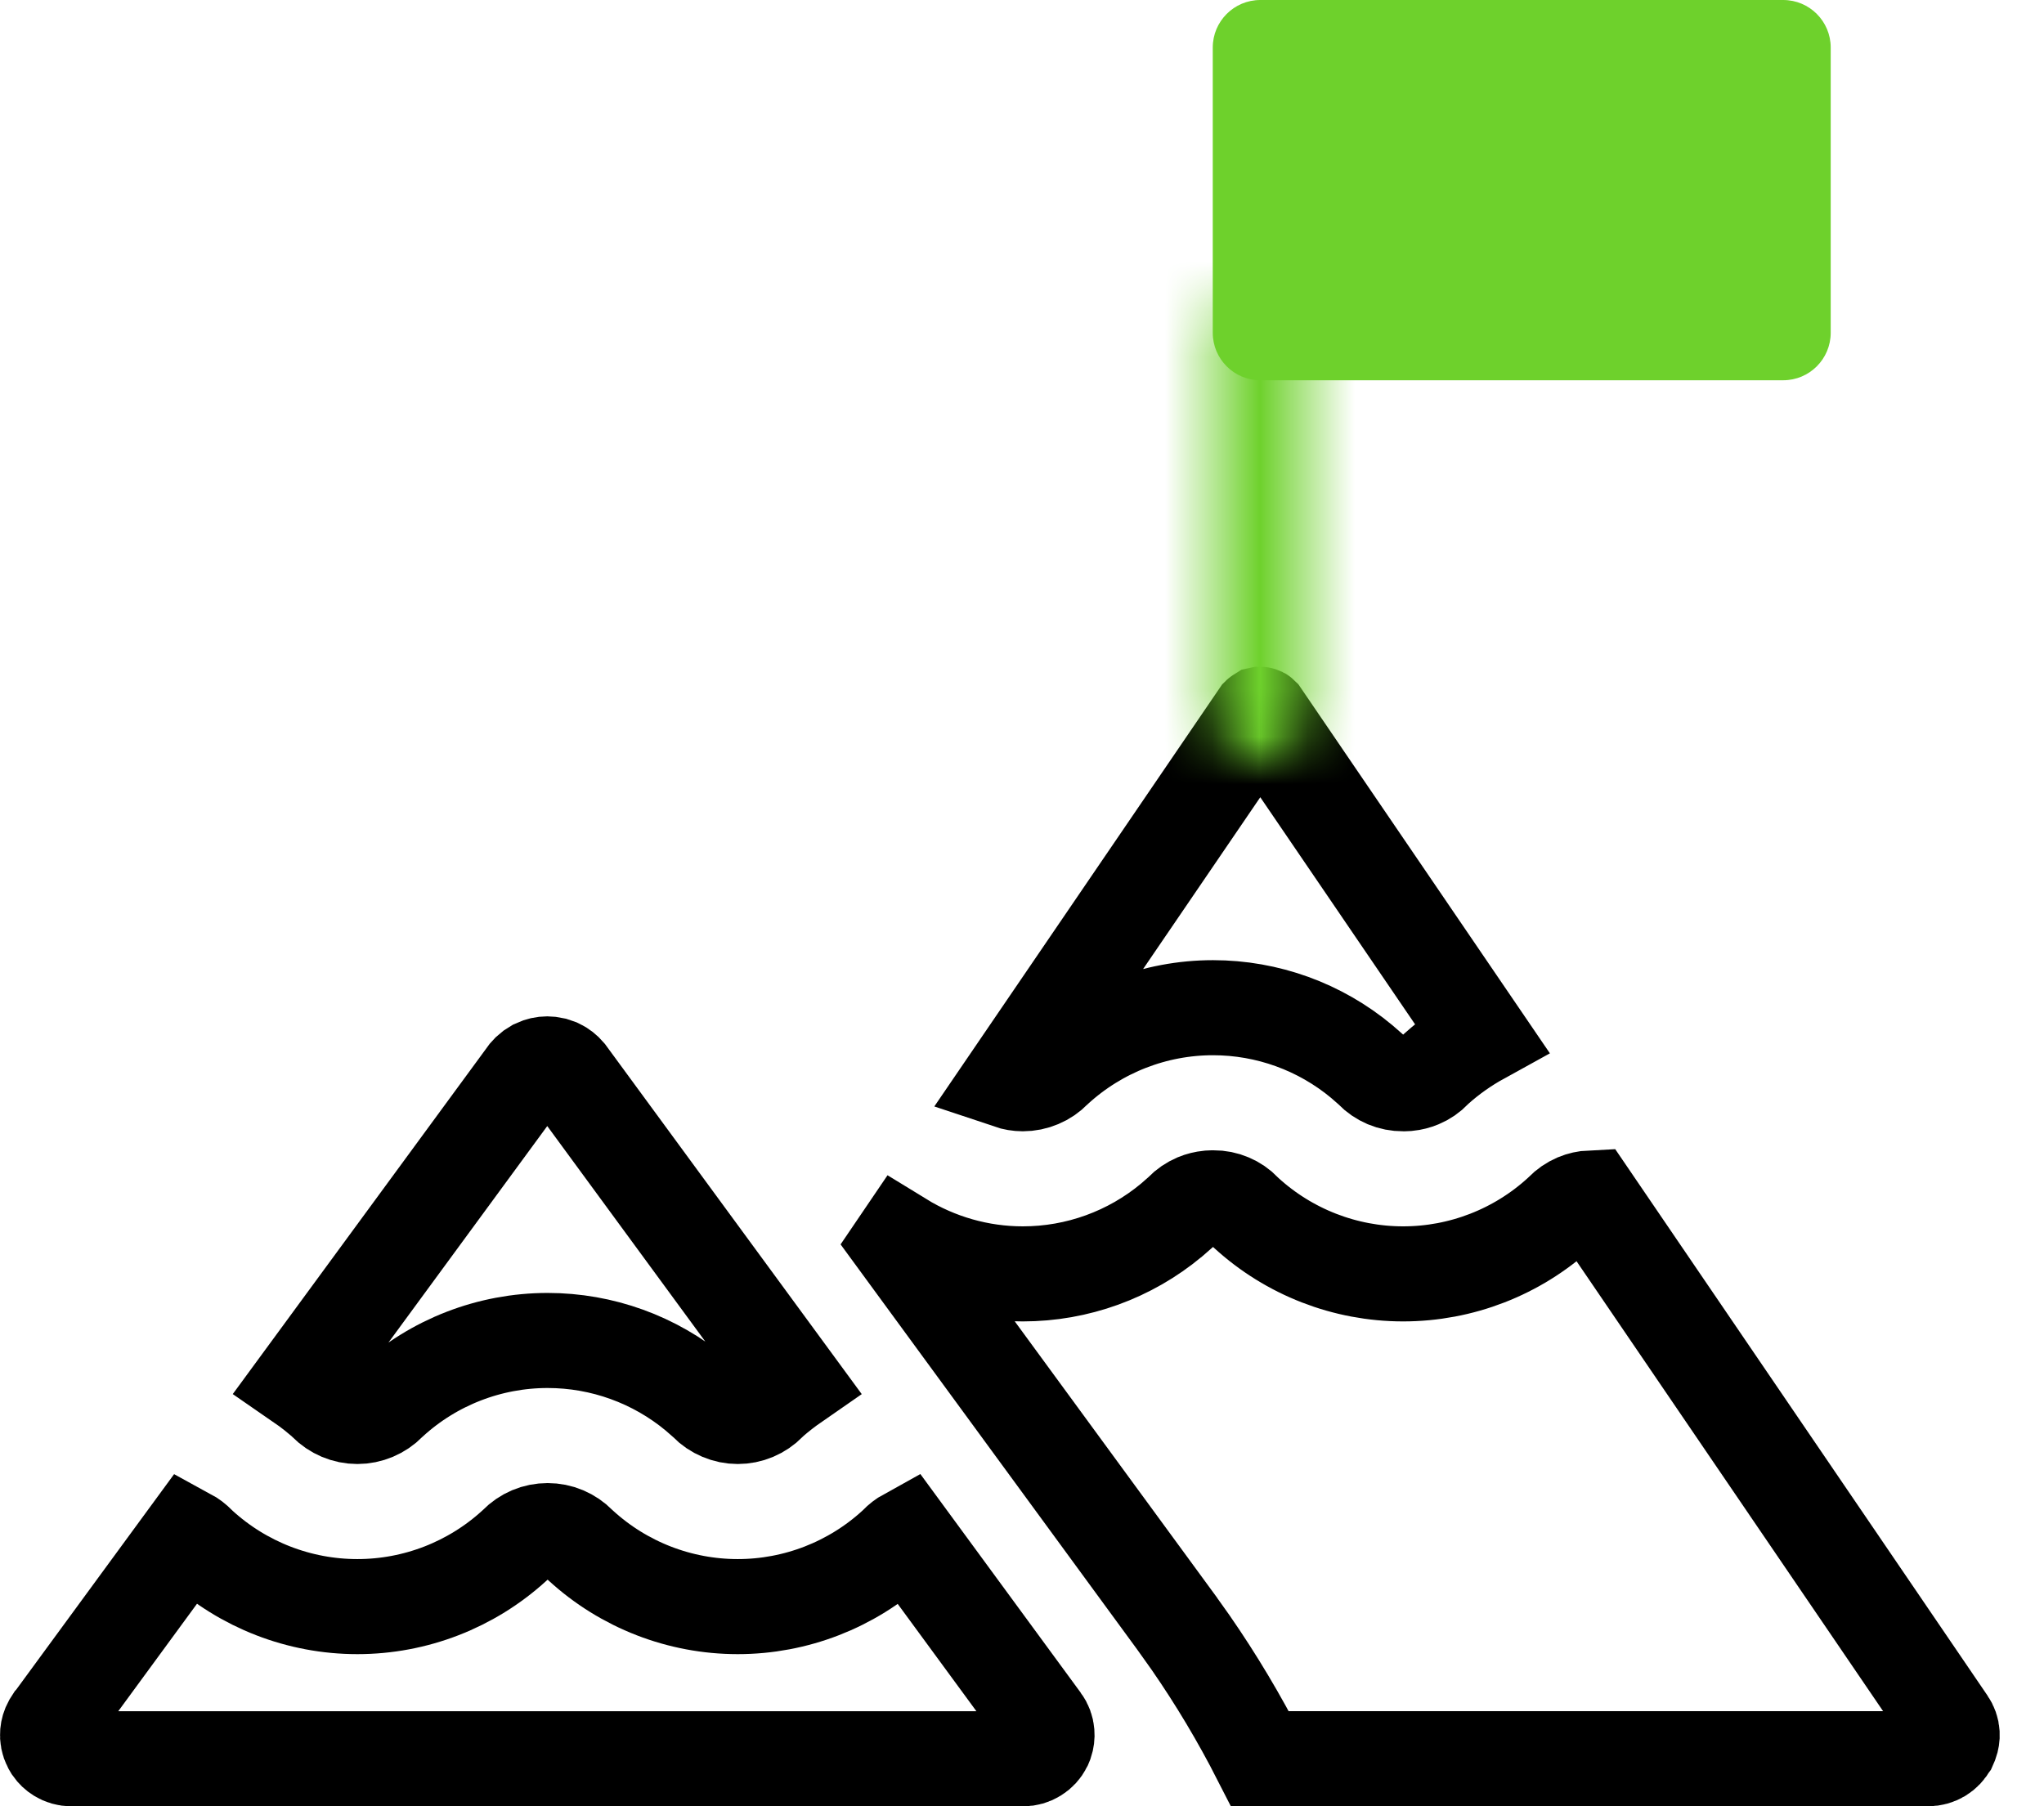
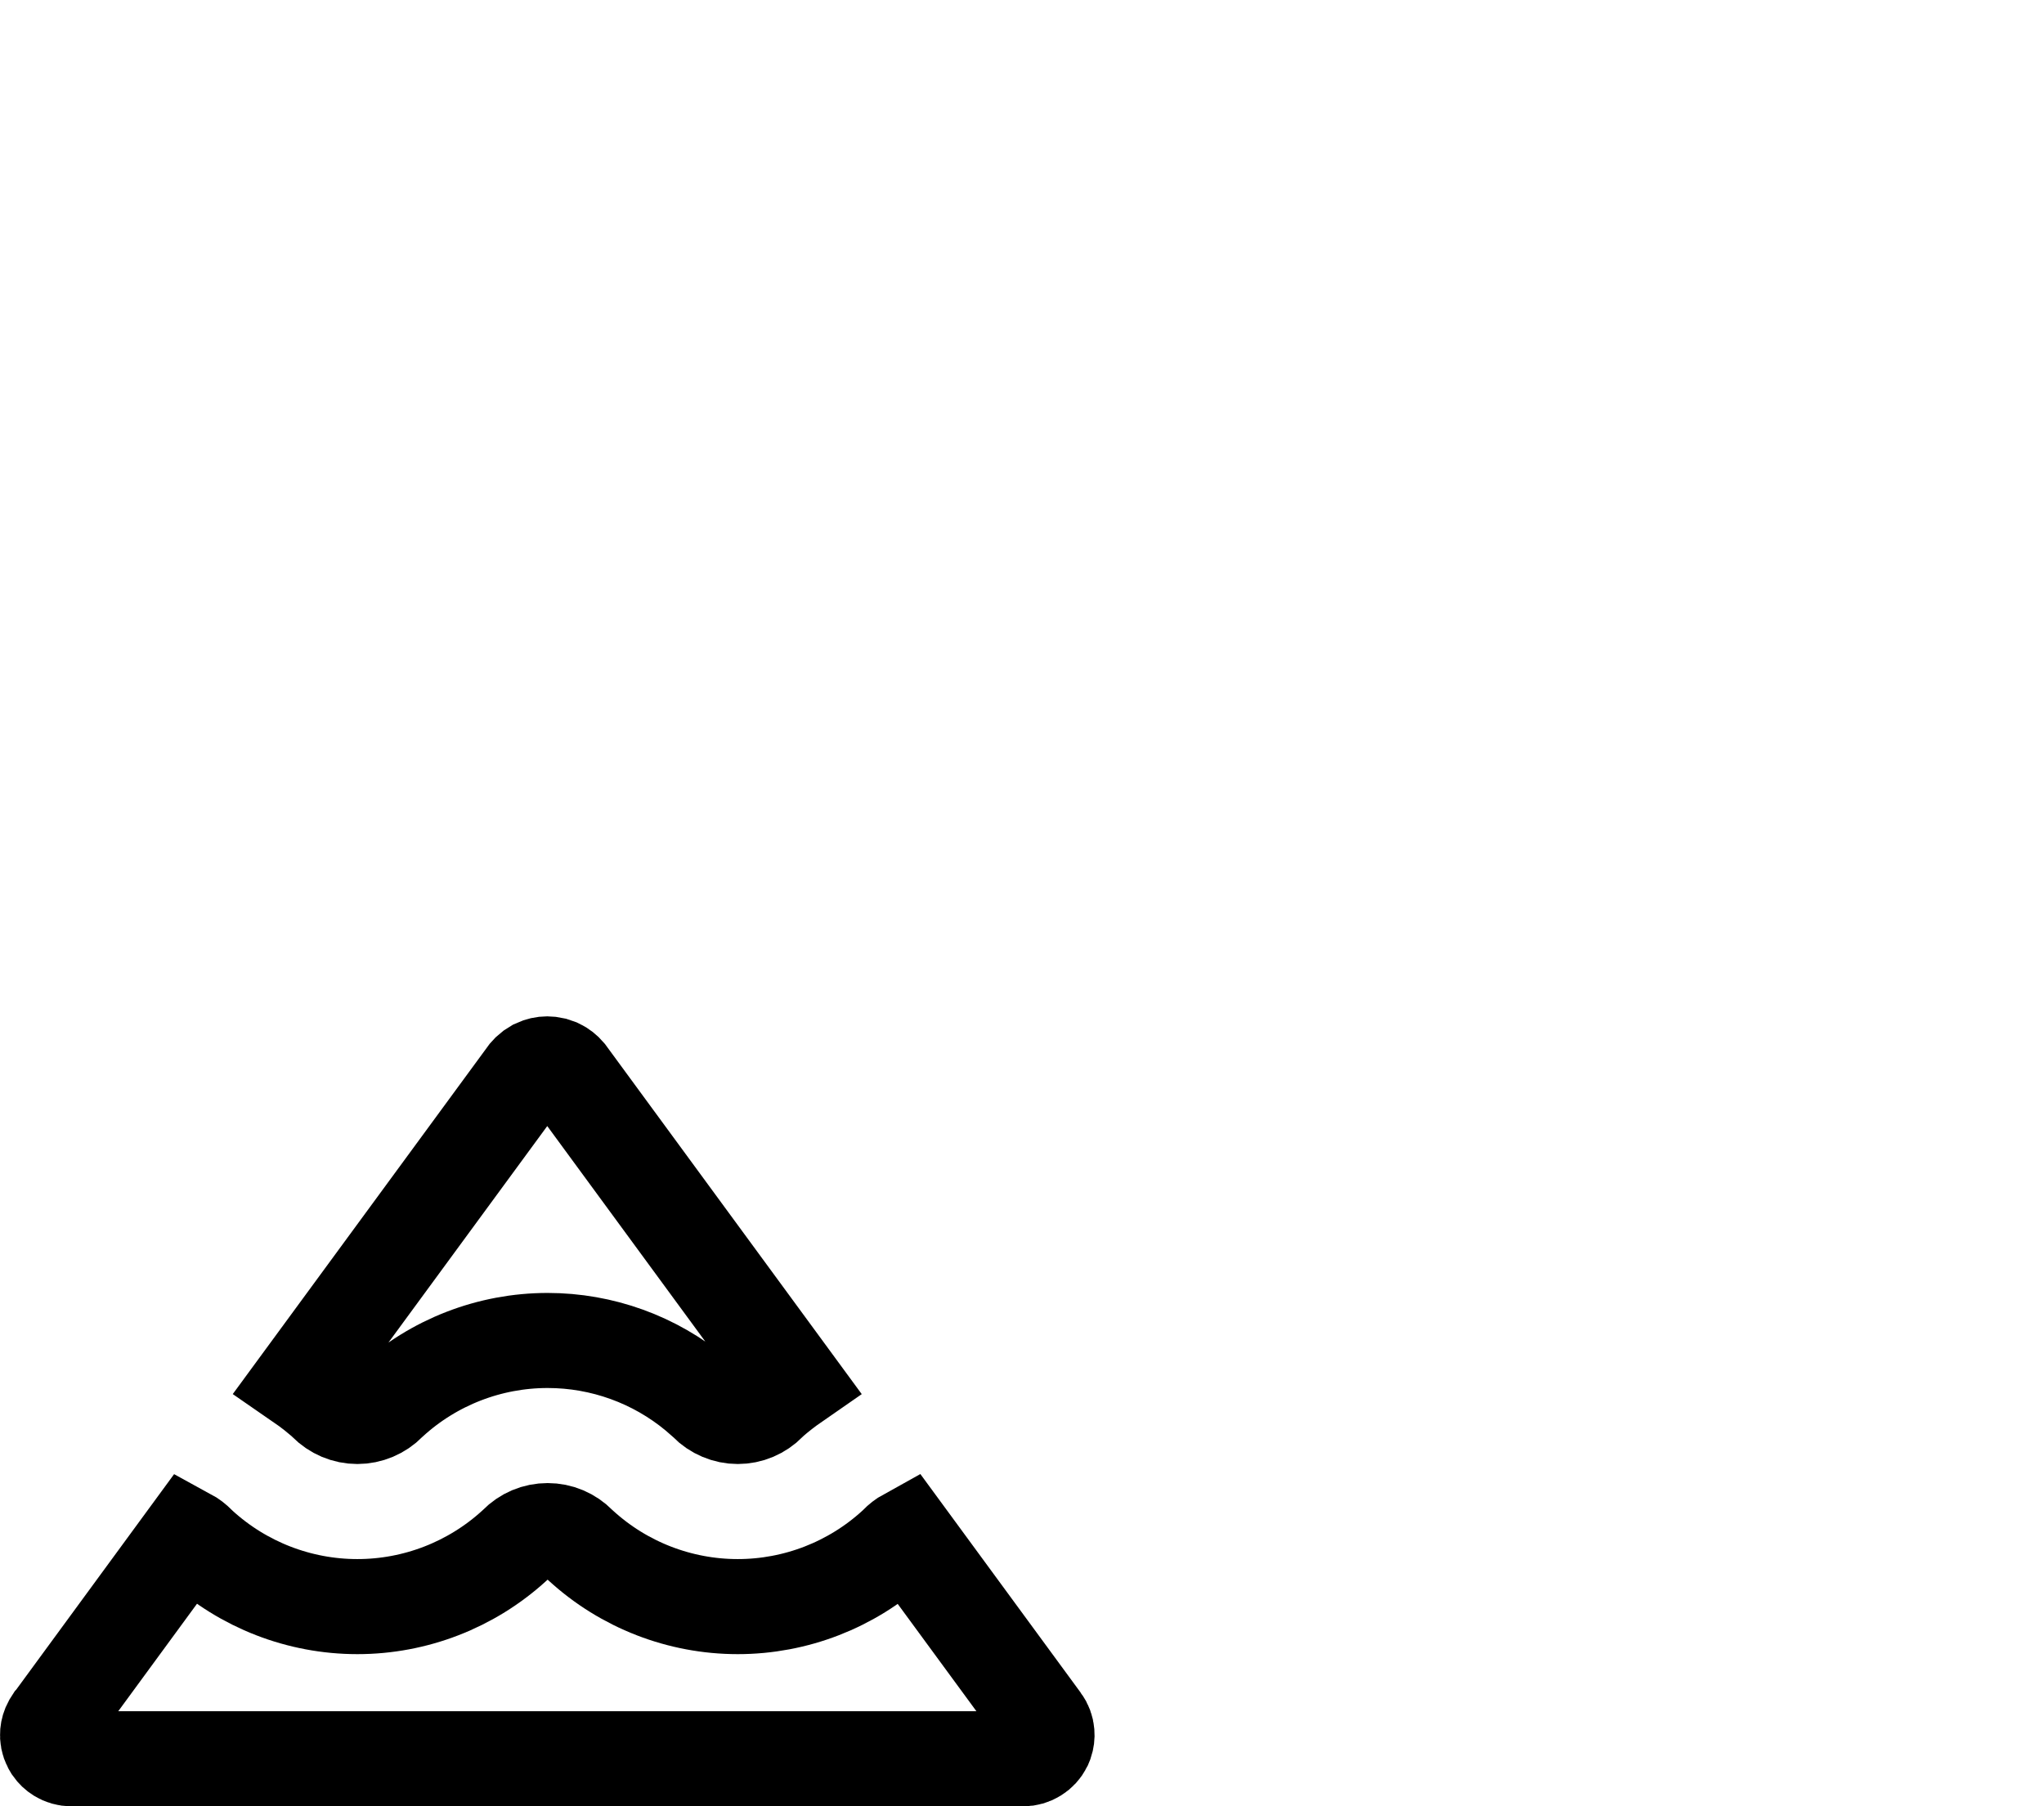
<svg xmlns="http://www.w3.org/2000/svg" width="43" height="38" viewBox="0 0 43 38" fill="none">
-   <path d="M37.513 0H26.513C25.961 0 25.513 0.448 25.513 1V7C25.513 7.552 25.961 8 26.513 8H37.513C38.066 8 38.513 7.552 38.513 7V1C38.513 0.448 38.066 0 37.513 0Z" fill="#6ED12C" />
-   <path d="M25.516 25.2H25.53C25.649 25.199 25.769 25.223 25.879 25.27C25.989 25.316 26.088 25.384 26.171 25.471L26.193 25.495L26.218 25.518C27.12 26.342 28.297 26.8 29.518 26.8C30.74 26.8 31.917 26.342 32.818 25.518L32.842 25.496L32.863 25.474C32.947 25.387 33.048 25.318 33.159 25.27C33.257 25.229 33.361 25.206 33.468 25.201L40.977 36.223L40.983 36.232C41.033 36.304 41.063 36.388 41.068 36.476C41.072 36.541 41.061 36.606 41.039 36.667L41.013 36.727L41.01 36.731C40.967 36.812 40.903 36.88 40.824 36.928C40.745 36.975 40.655 37 40.563 37H26.506C26.073 36.151 25.584 35.331 25.041 34.548L24.751 34.141L24.75 34.139L18.907 26.158L18.962 26.077C19.726 26.546 20.61 26.8 21.518 26.8C22.664 26.8 23.77 26.398 24.646 25.668L24.842 25.497L24.862 25.475C24.947 25.387 25.049 25.318 25.161 25.27C25.245 25.235 25.335 25.213 25.425 25.204L25.516 25.2ZM26.513 15.027C26.52 15.027 26.526 15.028 26.532 15.031C26.536 15.033 26.539 15.037 26.543 15.041L31.16 21.815C30.826 21.999 30.512 22.219 30.226 22.475L30.197 22.501L30.171 22.529C30.088 22.616 29.989 22.684 29.879 22.73C29.796 22.765 29.709 22.787 29.62 22.796L29.53 22.8H29.516C29.395 22.801 29.273 22.777 29.161 22.73C29.049 22.682 28.947 22.613 28.862 22.525L28.842 22.503L28.646 22.332C27.77 21.602 26.664 21.2 25.518 21.2C24.297 21.2 23.12 21.658 22.218 22.482L22.197 22.502L22.177 22.521C22.092 22.609 21.989 22.68 21.876 22.727C21.763 22.775 21.641 22.8 21.518 22.8C21.419 22.8 21.32 22.783 21.225 22.751L26.483 15.041C26.487 15.037 26.49 15.034 26.495 15.031L26.513 15.027Z" stroke="black" stroke-width="2" />
  <path d="M11.521 32.201C11.643 32.201 11.765 32.225 11.878 32.273C11.991 32.321 12.094 32.391 12.18 32.479L12.2 32.499L12.222 32.519C13.123 33.343 14.299 33.8 15.52 33.8C16.74 33.8 17.917 33.343 18.818 32.519L18.842 32.498L18.863 32.475C18.926 32.41 18.997 32.354 19.075 32.311L21.93 36.204L21.931 36.205C21.985 36.279 22.018 36.367 22.025 36.459C22.031 36.529 22.022 36.598 22 36.663L21.974 36.726C21.932 36.809 21.868 36.878 21.789 36.926C21.71 36.975 21.62 37.001 21.527 37.001H1.499C1.407 37.001 1.316 36.975 1.237 36.926C1.178 36.89 1.128 36.842 1.089 36.786L1.054 36.726C1.012 36.644 0.994 36.551 1.002 36.459C1.008 36.39 1.028 36.324 1.061 36.263L1.098 36.205L1.1 36.203L3.953 32.309C4.034 32.353 4.108 32.41 4.172 32.476L4.194 32.498L4.217 32.52C5.119 33.343 6.296 33.8 7.518 33.8C8.739 33.8 9.916 33.343 10.818 32.52L10.841 32.499L10.861 32.479C10.947 32.391 11.049 32.321 11.162 32.273C11.275 32.225 11.398 32.201 11.521 32.201ZM11.513 22.382C11.554 22.382 11.596 22.387 11.636 22.396L11.753 22.436C11.825 22.47 11.888 22.521 11.94 22.582L16.715 29.093C16.549 29.208 16.389 29.332 16.236 29.465L16.205 29.493L16.177 29.523C16.091 29.611 15.989 29.68 15.876 29.728C15.763 29.776 15.642 29.8 15.52 29.8C15.397 29.8 15.277 29.775 15.164 29.727C15.051 29.679 14.948 29.61 14.863 29.522L14.843 29.5L14.82 29.481L14.648 29.331C13.772 28.602 12.666 28.201 11.521 28.201C10.3 28.201 9.123 28.657 8.222 29.481L8.2 29.5L8.181 29.521C8.094 29.609 7.991 29.679 7.877 29.727C7.763 29.775 7.641 29.8 7.518 29.8C7.394 29.8 7.272 29.775 7.158 29.727C7.045 29.679 6.942 29.609 6.855 29.521L6.826 29.491L6.795 29.463L6.614 29.313C6.516 29.235 6.415 29.161 6.312 29.09L11.086 22.581C11.111 22.552 11.138 22.525 11.168 22.502L11.273 22.436C11.348 22.401 11.43 22.382 11.513 22.382Z" stroke="black" stroke-width="2" />
  <mask id="path-4-inside-1_155_1096" fill="white">
-     <path d="M26.131 15.924C26.252 15.974 26.382 16 26.513 16C26.645 16 26.775 15.974 26.896 15.924C27.018 15.874 27.128 15.8 27.221 15.707C27.314 15.614 27.387 15.504 27.438 15.383C27.488 15.261 27.514 15.131 27.513 15V7C27.513 6.735 27.408 6.48 27.221 6.293C27.033 6.105 26.779 6 26.513 6C26.248 6 25.994 6.105 25.806 6.293C25.619 6.48 25.513 6.735 25.513 7V15C25.513 15.131 25.539 15.261 25.589 15.383C25.64 15.504 25.713 15.614 25.806 15.707C25.899 15.8 26.009 15.874 26.131 15.924Z" />
-   </mask>
+     </mask>
  <path d="M26.513 16L26.515 14L26.512 14L26.513 16ZM25.513 15L27.513 15.001V15H25.513ZM25.806 6.293L27.221 7.707L25.806 6.293ZM27.221 6.293L25.806 7.707H25.806L27.221 6.293ZM27.513 15H25.513L25.513 15.001L27.513 15ZM26.512 14C26.644 14 26.774 14.026 26.895 14.076L25.366 17.772C25.73 17.923 26.12 18 26.515 18L26.512 14ZM26.895 14.076C27.017 14.126 27.127 14.2 27.22 14.293L24.392 17.122C24.671 17.4 25.002 17.621 25.366 17.772L26.895 14.076ZM27.22 14.293C27.313 14.386 27.387 14.496 27.437 14.618L23.741 16.148C23.892 16.512 24.113 16.843 24.392 17.122L27.22 14.293ZM27.437 14.618C27.488 14.739 27.514 14.87 27.513 15.001L23.513 14.999C23.513 15.393 23.591 15.783 23.741 16.148L27.437 14.618ZM27.513 15V7H23.513V15H27.513ZM27.513 7C27.513 7.265 27.408 7.52 27.221 7.707L24.392 4.879C23.829 5.441 23.513 6.204 23.513 7H27.513ZM27.221 7.707C27.033 7.895 26.779 8 26.513 8V4C25.718 4 24.955 4.316 24.392 4.879L27.221 7.707ZM26.513 8C26.248 8 25.994 7.895 25.806 7.707L28.635 4.879C28.072 4.316 27.309 4 26.513 4V8ZM25.806 7.707C25.619 7.52 25.513 7.265 25.513 7H29.513C29.513 6.204 29.197 5.441 28.635 4.879L25.806 7.707ZM25.513 7V15H29.513V7H25.513ZM25.513 15.001C25.513 14.87 25.539 14.739 25.59 14.618L29.285 16.148C29.436 15.783 29.514 15.393 29.513 14.999L25.513 15.001ZM25.59 14.618C25.64 14.496 25.713 14.386 25.806 14.293L28.635 17.122C28.914 16.843 29.135 16.512 29.285 16.148L25.59 14.618ZM25.806 14.293C25.899 14.2 26.01 14.126 26.131 14.076L27.661 17.772C28.025 17.621 28.356 17.4 28.635 17.122L25.806 14.293ZM26.131 14.076C26.253 14.026 26.383 14 26.515 14L26.512 18C26.907 18 27.297 17.923 27.661 17.772L26.131 14.076Z" fill="#6ED12C" mask="url(#path-4-inside-1_155_1096)" />
</svg>